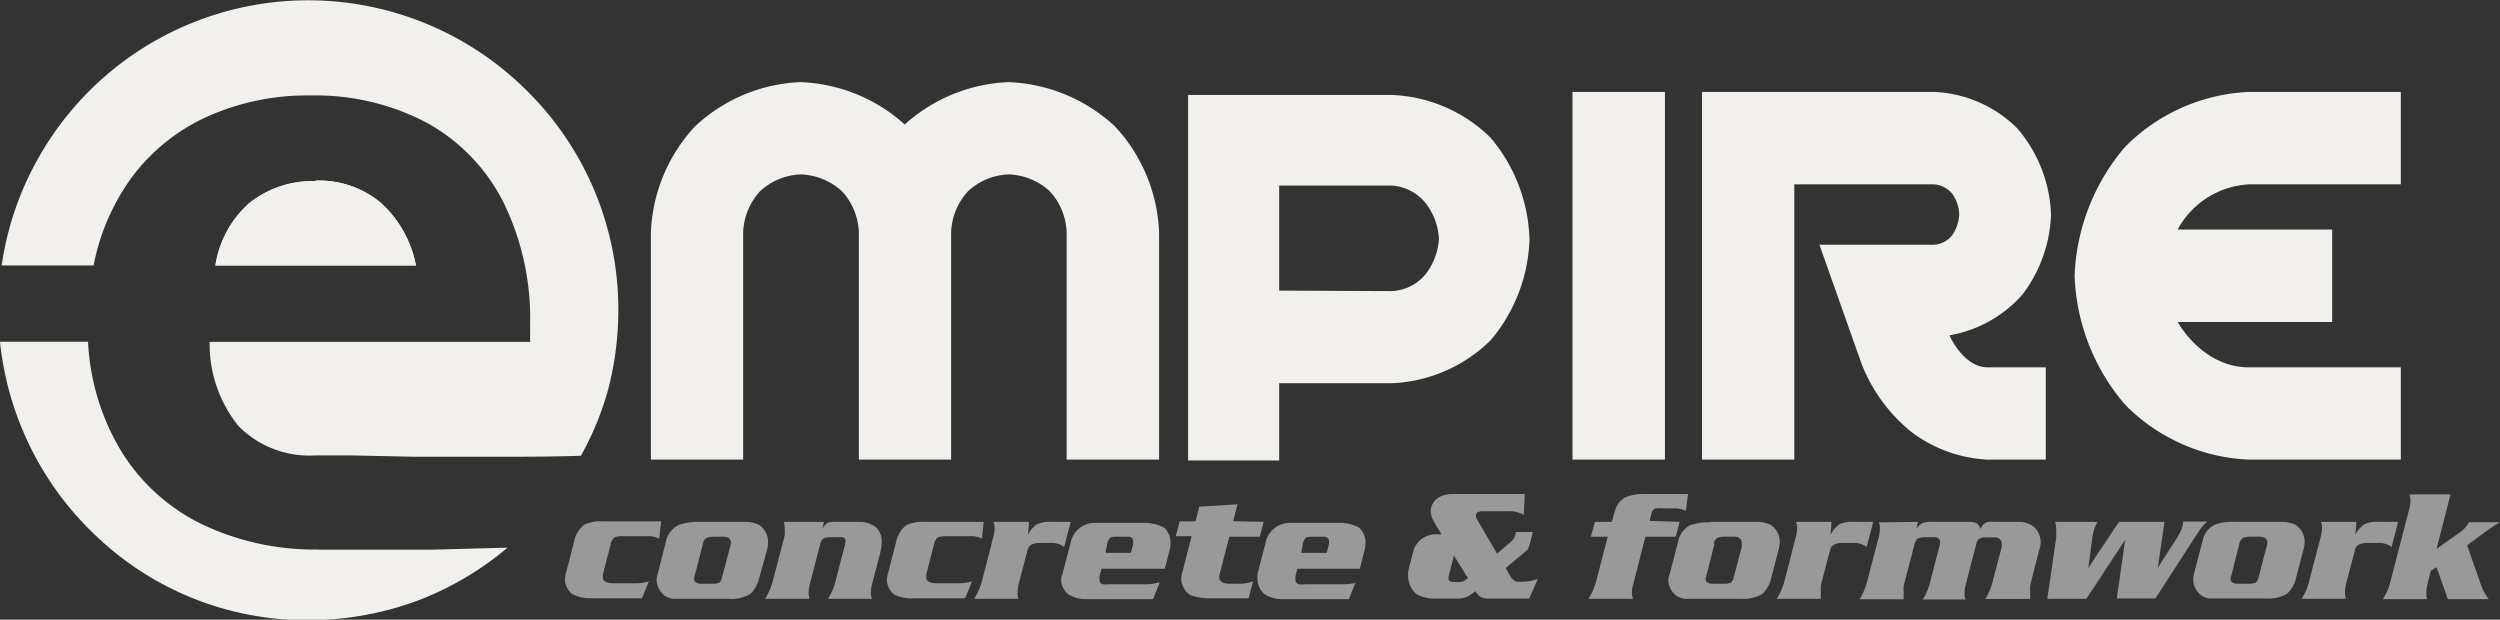
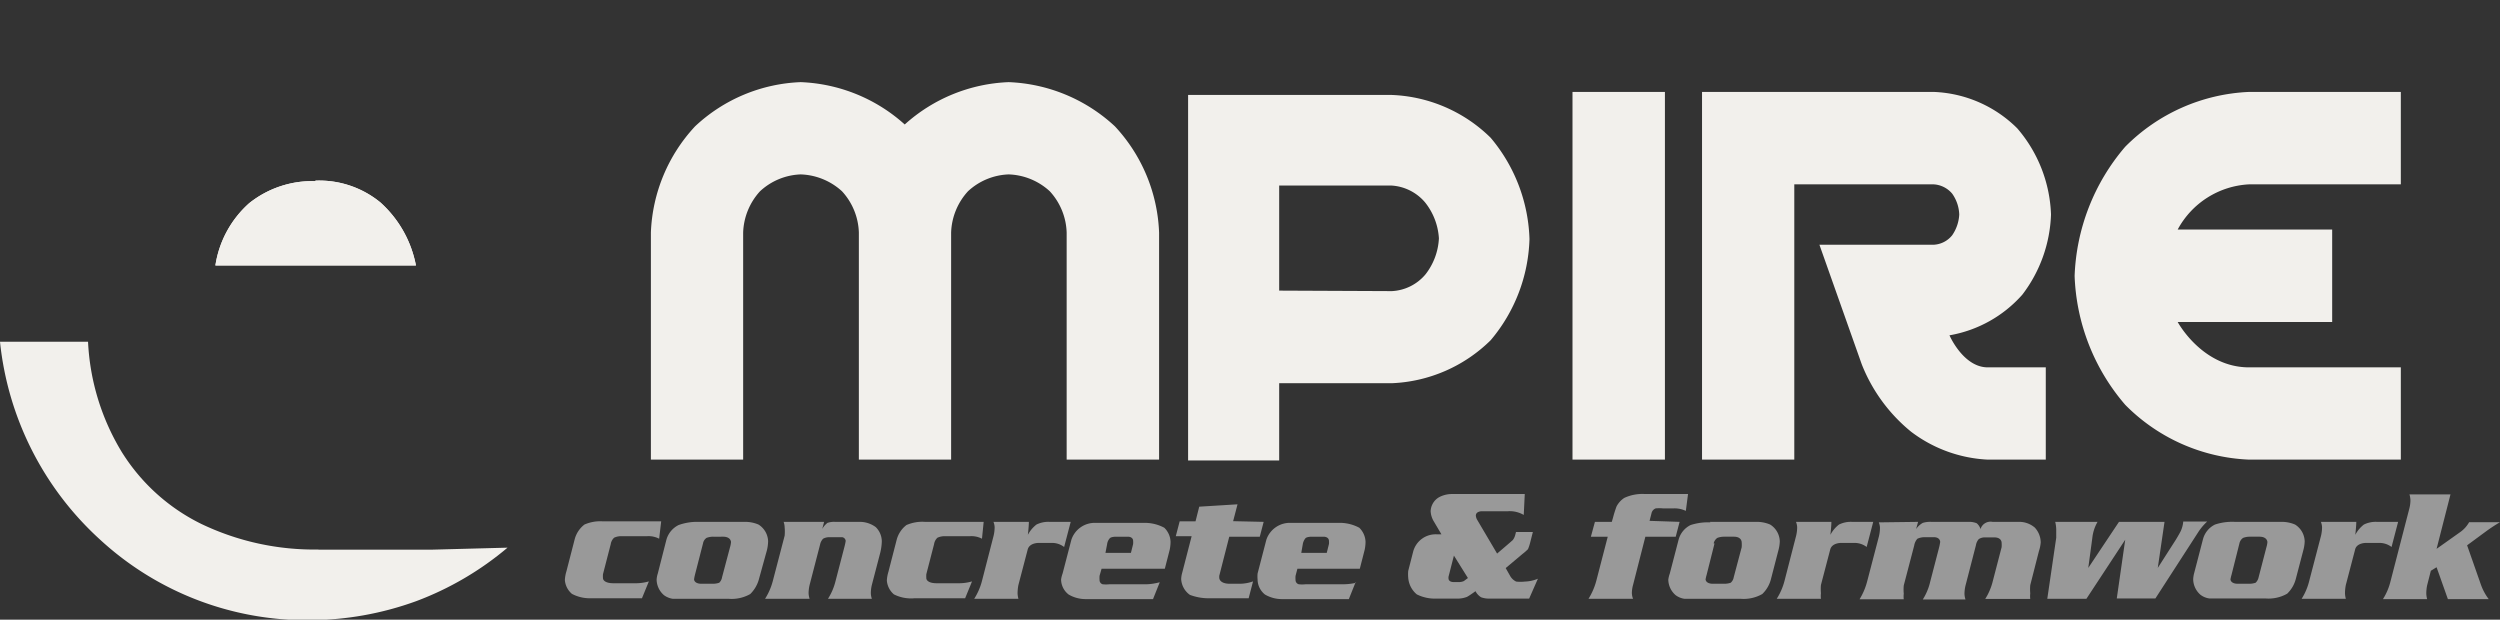
<svg xmlns="http://www.w3.org/2000/svg" width="148.22" height="36.74" viewBox="0 0 148.22 36.74">
  <rect x="0" y="0" width="148.22" height="36.74" fill="#333333" stroke="none" />
  <title>empire_footer</title>
  <g id="Layer_2" data-name="Layer 2">
    <g id="Layer_1-2" data-name="Layer 1">
-       <path d="M18.47,5.66a14.1,14.1,0,0,1,6.91,1.66A11.07,11.07,0,0,1,29.85,12a15.64,15.64,0,0,1,1.58,7.22v1.05h-19a7.72,7.72,0,0,0,1.72,5A5.9,5.9,0,0,0,18.7,27c.38,0,1.08,0,2.12,0l3.76.08c1.46,0,3.05,0,4.75,0s3.4,0,5.11-.06A17.58,17.58,0,0,0,36.08,23a18.62,18.62,0,0,0,.58-4.59,18.23,18.23,0,0,0-5.39-13A18.36,18.36,0,0,0,2.18,9.54,18.1,18.1,0,0,0,.1,15.74H5.55a13,13,0,0,1,2.37-5.37,11.51,11.51,0,0,1,4.42-3.48,14.49,14.49,0,0,1,6.13-1.23" style="fill:#f2f0ec;fill-rule:evenodd" />
      <path d="M18.88,32.58a15.5,15.5,0,0,1-6.95-1.52A11.55,11.55,0,0,1,7.22,26.8a13.84,13.84,0,0,1-2-6.54H0A18.41,18.41,0,0,0,5.94,32a18.06,18.06,0,0,0,12.33,4.77,18.71,18.71,0,0,0,6.41-1.13,18.38,18.38,0,0,0,5.41-3.17l-4.54.12-3.91,0H18.88" style="fill:#f2f0ec;fill-rule:evenodd" />
      <path d="M18.7,10.74a6,6,0,0,0-3.93,1.31,6.19,6.19,0,0,0-2,3.69h1v0H24.66A6.71,6.71,0,0,0,22.55,12a5.72,5.72,0,0,0-3.85-1.29" style="fill:#f2f0ec;fill-rule:evenodd" />
      <path d="M18.7,10.74a6,6,0,0,0-3.93,1.31,6.19,6.19,0,0,0-2,3.69h1v0H24.66A6.71,6.71,0,0,0,22.55,12a5.72,5.72,0,0,0-3.85-1.29" style="fill:#f2f0ec;fill-rule:evenodd" />
      <polyline points="12.44 20.26 13.74 20.26 12.44 20.26" style="fill:#f2f0ec;fill-rule:evenodd" />
      <path d="M12.73,15.74v0h1v0Z" style="fill:#f2f0ec;fill-rule:evenodd" />
      <path d="M133.34,5.45h9v5.48h-9a5.1,5.1,0,0,0-4.23,2.68h9.16v5.48h-9.16s1.45,2.69,4.23,2.69h9v5.47h-9A10.94,10.94,0,0,1,126,24h0a12.37,12.37,0,0,1-3-7.64,12.45,12.45,0,0,1,3-7.66h0A11,11,0,0,1,133.34,5.45ZM115.58,19.88h0s.82,1.9,2.27,1.9h3.44v5.47h-3.44a8.16,8.16,0,0,1-4.54-1.65,9.78,9.78,0,0,1-2.93-4l-2.51-7.09h6.78a1.5,1.5,0,0,0,1.09-.56,2.39,2.39,0,0,0,.42-1.23,2.27,2.27,0,0,0-.42-1.24,1.55,1.55,0,0,0-1.09-.55h-8.27V27.25h-5.47V5.45h13.74a7.41,7.41,0,0,1,4.95,2.16,8.25,8.25,0,0,1,2,5.11,8.28,8.28,0,0,1-1.7,4.75,7.46,7.46,0,0,1-4.32,2.41ZM93.23,5.45h5.48v21.8H93.23ZM82.52,17.26h0a2.78,2.78,0,0,0,2-1,3.77,3.77,0,0,0,.79-2.13h0A3.78,3.78,0,0,0,84.49,12a2.83,2.83,0,0,0-2-1H75.84v6.23Zm0-11.63h0a8.83,8.83,0,0,1,5.86,2.54,9.77,9.77,0,0,1,2.3,6,9.72,9.72,0,0,1-2.3,6,8.86,8.86,0,0,1-5.86,2.55H75.84v4.58h-5.4V5.63ZM59.8,4.87h0a9.76,9.76,0,0,0-6.16,2.51,9.77,9.77,0,0,0-6.17-2.51,9.69,9.69,0,0,0-6.26,2.62,9.77,9.77,0,0,0-2.62,6.3V27.25h5.47V13.79a3.81,3.81,0,0,1,1-2.45,3.74,3.74,0,0,1,2.41-1h0a3.81,3.81,0,0,1,2.45,1h0a3.78,3.78,0,0,1,1,2.45V27.25h5.47V13.79a3.81,3.81,0,0,1,1-2.45,3.74,3.74,0,0,1,2.41-1h0a3.78,3.78,0,0,1,2.44,1,3.78,3.78,0,0,1,1,2.45V27.25h5.48V13.79a9.76,9.76,0,0,0-2.62-6.3A9.8,9.8,0,0,0,59.8,4.87Z" style="fill:#f2f0ec;fill-rule:evenodd" />
      <path d="M145.29,29.29h0l-.83,3.25,1.41-1a1.8,1.8,0,0,0,.52-.58h1.83a9.92,9.92,0,0,0-.85.56l-1.1.81.81,2.31a3.22,3.22,0,0,0,.47.88h-2.42l-.67-1.89-.34.21-.22.86a2.46,2.46,0,0,0-.05.49,1.44,1.44,0,0,0,.05.33h-2.62a3.55,3.55,0,0,0,.45-1.06l1.12-4.33a2,2,0,0,0,.06-.48,1.25,1.25,0,0,0-.06-.34h2.44Zm-5.59,1.65h0s0,.26-.06.77h0a1.88,1.88,0,0,1,.51-.61h0a1.57,1.57,0,0,1,.77-.16h1.26l-.39,1.49a1.17,1.17,0,0,0-.76-.24h-.78s-.53,0-.62.39h0l-.55,2.1a2.6,2.6,0,0,0-.05.49,1.37,1.37,0,0,0,.05.33h-2.62a3.56,3.56,0,0,0,.45-1.06l.7-2.68a2.22,2.22,0,0,0,.06-.5h0a.93.93,0,0,0-.07-.32Zm-6.93,1.28h0l-.47,1.87a2.07,2.07,0,0,0-.06.26s0,.26.44.26h.66a1.17,1.17,0,0,0,.39-.06.62.62,0,0,0,.18-.33h0l.46-1.77a1.49,1.49,0,0,0,.06-.31s0-.32-.47-.32h-.56a1.1,1.1,0,0,0-.41.07.53.53,0,0,0-.22.33Zm-.28-1.28h2.78a2,2,0,0,1,.8.16h0a1.21,1.21,0,0,1,.57,1,2.23,2.23,0,0,1-.08.52l-.44,1.68a1.85,1.85,0,0,1-.52.9h0a2.24,2.24,0,0,1-1.3.28h-2.76s-.44,0-.56,0a1.13,1.13,0,0,1-.51-.21h0a1.24,1.24,0,0,1-.44-.92,1.67,1.67,0,0,1,.06-.38l.52-2a1.36,1.36,0,0,1,.71-.87h0A3.24,3.24,0,0,1,132.49,30.94Zm-6.86,0h2.7l-.4,2.73L129,32s.22-.36.29-.51h0a1.67,1.67,0,0,0,.15-.57h1.42a3.32,3.32,0,0,0-.55.66l-2.52,3.9h-2.29L126,32,123.7,35.5h-2.32l.53-3.62s0-.31,0-.47a2,2,0,0,0-.06-.47h2.51a2.39,2.39,0,0,0-.31.95l-.24,1.78Zm-11.91,0h0l-.12.43A1.15,1.15,0,0,1,114,31a1.5,1.5,0,0,1,.5-.06h2.25a1.17,1.17,0,0,1,.44.08.69.69,0,0,1,.23.35h0a.62.62,0,0,1,.71-.43h1.62a1.42,1.42,0,0,1,.89.34h0a1.31,1.31,0,0,1,.35.88h0a2.26,2.26,0,0,1-.11.53l-.51,2a2.6,2.6,0,0,0,0,.49,1.37,1.37,0,0,0,0,.33H117.7a3.55,3.55,0,0,0,.45-1.06l.52-2a1.43,1.43,0,0,0,0-.29s0-.3-.44-.3h-.54a.67.67,0,0,0-.37.1.72.72,0,0,0-.17.36h0l-.62,2.4a2.18,2.18,0,0,0-.06.49,1.16,1.16,0,0,0,.06.33H114a3.4,3.4,0,0,0,.44-1.06l.52-2a3,3,0,0,0,.07-.35s0-.28-.37-.28h-.55a1,1,0,0,0-.43.09.79.79,0,0,0-.19.4h0l-.62,2.37a2.6,2.6,0,0,0,0,.49,1.37,1.37,0,0,0,0,.33h-2.62a3.89,3.89,0,0,0,.45-1.06l.7-2.68a2.22,2.22,0,0,0,.06-.5.93.93,0,0,0-.07-.32Zm-5.14,0h0s0,.26-.06.77a1.88,1.88,0,0,1,.51-.61,1.57,1.57,0,0,1,.77-.16h1.26l-.39,1.49a1.17,1.17,0,0,0-.76-.24h-.78s-.52,0-.62.39l-.55,2.1a2.6,2.6,0,0,0,0,.49,1.37,1.37,0,0,0,0,.33h-2.62a3.73,3.73,0,0,0,.46-1.06l.69-2.68a2.22,2.22,0,0,0,.06-.5h0a.93.93,0,0,0-.07-.32Zm-6.93,1.28h0l-.47,1.87a2.07,2.07,0,0,0-.06.26s0,.26.44.26h.66a1.17,1.17,0,0,0,.39-.06.55.55,0,0,0,.18-.33h0l.47-1.77a1.75,1.75,0,0,0,0-.31s0-.32-.46-.32h-.57a1.1,1.1,0,0,0-.41.07.53.53,0,0,0-.22.33Zm-.27-1.28h2.77a2,2,0,0,1,.8.16h0a1.21,1.21,0,0,1,.57,1,2.23,2.23,0,0,1-.08.52h0L105,34.32a1.85,1.85,0,0,1-.52.9,2.24,2.24,0,0,1-1.3.28h-2.75s-.45,0-.57,0a1.13,1.13,0,0,1-.51-.21,1.24,1.24,0,0,1-.44-.92A1.67,1.67,0,0,1,99,34l.52-2a1.36,1.36,0,0,1,.71-.87h0a3.33,3.33,0,0,1,1.18-.16Zm-1.8,0h0l-.23.88h-1.8l-.73,2.86a1.89,1.89,0,0,0-.07.49h0a1,1,0,0,0,.07.33H94.18a3.9,3.9,0,0,0,.46-1.06l.68-2.62h-1l.24-.88h1l.07-.24a7,7,0,0,1,.21-.67,1.36,1.36,0,0,1,.46-.51,2.55,2.55,0,0,1,1.23-.23h2.55l-.13,1a1.55,1.55,0,0,0-.7-.15h-.67a2.29,2.29,0,0,0-.41,0,.39.39,0,0,0-.25.27h0l-.12.47Zm-13.38,2h0l-.32,1.25a.55.55,0,0,0,0,.12h0s0,.2.31.2h.33a.69.69,0,0,0,.27-.06h0l.24-.18h0Zm3.68-1.4h1l-.16.63a2.48,2.48,0,0,1-.13.39,3,3,0,0,1-.32.28l-1,.84.26.46a.81.81,0,0,0,.36.34h0a2.14,2.14,0,0,0,.51,0,2.12,2.12,0,0,0,.78-.17l-.52,1.18H88.28a1.33,1.33,0,0,1-.47-.08.89.89,0,0,1-.33-.36s-.37.27-.51.34a1.57,1.57,0,0,1-.6.1H85.15A2.4,2.4,0,0,1,84,35.24a1.42,1.42,0,0,1-.51-1h0a2.25,2.25,0,0,1,0-.39l.3-1.17a1.38,1.38,0,0,1,1.41-1h.26L85,30.9a1.29,1.29,0,0,1-.18-.59,1,1,0,0,1,.48-.82,1.62,1.62,0,0,1,.82-.2H90.4l-.06,1.24a1.64,1.64,0,0,0-.94-.22H87.85s-.35,0-.35.26a.56.56,0,0,0,.08.25h0l1.18,2,.69-.59.24-.21a.87.87,0,0,0,.14-.28ZM77.15,32.78h1.51l.13-.52a.94.94,0,0,0,0-.21s0-.23-.33-.23h-.71s-.26,0-.35.09a.74.74,0,0,0-.16.35Zm3.22,1.74h0l-.4,1H76a2,2,0,0,1-1-.27,1.15,1.15,0,0,1-.44-.89,2,2,0,0,1,0-.36l.52-2a1.47,1.47,0,0,1,1.46-1h2.84a2.42,2.42,0,0,1,1.21.29h0a1.22,1.22,0,0,1,.37.84,2.46,2.46,0,0,1-.05.46h0l-.29,1.13H76.92l-.11.42a1.4,1.4,0,0,0,0,.25.26.26,0,0,0,.19.25,1.81,1.81,0,0,0,.41,0h2.19a3.53,3.53,0,0,0,.81-.09Zm-5.45-3.58h0l-.23.88H72.88l-.59,2.31a.58.58,0,0,0,0,.14s0,.34.63.34h.6a2.43,2.43,0,0,0,.77-.14l-.26,1H71.74a3.16,3.16,0,0,1-1.19-.2,1.22,1.22,0,0,1-.52-.94,1.49,1.49,0,0,1,.06-.37l.56-2.17h-.94l.23-.88h.94l.22-.87,2.27-.14-.26,1Zm-9.38,1.84h1.51l.13-.52a1.22,1.22,0,0,0,0-.21s0-.23-.32-.23h-.71s-.26,0-.35.09a.64.64,0,0,0-.16.35h0Zm3.22,1.74h0l-.4,1h-4a2,2,0,0,1-1-.27,1.14,1.14,0,0,1-.45-.89A1.65,1.65,0,0,1,63,34l.52-2a1.46,1.46,0,0,1,1.45-1h2.85a2.44,2.44,0,0,1,1.21.29,1.22,1.22,0,0,1,.37.84,2.46,2.46,0,0,1-.05.46h0l-.29,1.13H65.31l-.12.42a1.83,1.83,0,0,0,0,.25.26.26,0,0,0,.18.25,1.93,1.93,0,0,0,.41,0H68A3.53,3.53,0,0,0,68.76,34.52ZM61,30.94h0s0,.26-.06.77a1.88,1.88,0,0,1,.51-.61,1.57,1.57,0,0,1,.77-.16h1.26l-.39,1.49a1.17,1.17,0,0,0-.76-.24h-.78s-.52,0-.62.39l-.55,2.1a2.6,2.6,0,0,0-.05.49,1.37,1.37,0,0,0,.05.33H57.76a3.73,3.73,0,0,0,.46-1.06h0l.69-2.68a2.22,2.22,0,0,0,.06-.5.93.93,0,0,0-.07-.32Zm-2.78,1h0a1.34,1.34,0,0,0-.71-.15H56a1,1,0,0,0-.42.09.65.65,0,0,0-.2.38l-.46,1.78a1.85,1.85,0,0,0,0,.25s0,.29.62.29h1.29a2.82,2.82,0,0,0,.8-.11l-.41,1h-3A2.26,2.26,0,0,1,53,35.24a1.19,1.19,0,0,1-.42-.82,2.1,2.1,0,0,1,.09-.51l.49-1.9a1.62,1.62,0,0,1,.58-.88,2.34,2.34,0,0,1,1.1-.19h3.48Zm-9.36-1h0l-.11.42a1.13,1.13,0,0,1,.31-.36,1.19,1.19,0,0,1,.45-.06H51a1.6,1.6,0,0,1,.92.31,1.19,1.19,0,0,1,.36.86,3.19,3.19,0,0,1-.11.73l-.48,1.84a2.18,2.18,0,0,0-.06.49,1.16,1.16,0,0,0,.06.33H49.09a3.55,3.55,0,0,0,.45-1.06l.52-2a3.17,3.17,0,0,0,.08-.37h0a.25.25,0,0,0-.2-.22h-.77a.73.73,0,0,0-.37.09.7.7,0,0,0-.18.35L48,34.68a2.18,2.18,0,0,0-.06.49,1.16,1.16,0,0,0,.06.33H45.36a3.73,3.73,0,0,0,.46-1.06h0l.7-2.68a2.64,2.64,0,0,0,0-.5,1.07,1.07,0,0,0-.06-.32Zm-7.18,1.28h0l-.48,1.87a2.43,2.43,0,0,0-.05.26s0,.26.44.26h.66a1.17,1.17,0,0,0,.39-.06.58.58,0,0,0,.17-.33l.47-1.77a1.49,1.49,0,0,0,.06-.31s0-.32-.47-.32H42.3a1.1,1.1,0,0,0-.41.07A.5.5,0,0,0,41.68,32.22Zm-.28-1.28h2.77a2,2,0,0,1,.8.16h0a1.21,1.21,0,0,1,.57,1,2.53,2.53,0,0,1-.07.52L45,34.32a1.94,1.94,0,0,1-.52.9,2.24,2.24,0,0,1-1.3.28H40.45s-.45,0-.57,0a1.17,1.17,0,0,1-.51-.21,1.24,1.24,0,0,1-.44-.92A1.45,1.45,0,0,1,39,34l.51-2a1.39,1.39,0,0,1,.72-.87h0A3.24,3.24,0,0,1,41.4,30.94Zm-2.32,1h0a1.34,1.34,0,0,0-.71-.15H36.83a.94.94,0,0,0-.42.09.65.65,0,0,0-.2.38l-.46,1.78a1.52,1.52,0,0,0,0,.25s0,.29.63.29h1.29a2.82,2.82,0,0,0,.8-.11l-.41,1H35a2.26,2.26,0,0,1-1.09-.26,1.19,1.19,0,0,1-.42-.82,2.1,2.1,0,0,1,.09-.51l.49-1.9a1.62,1.62,0,0,1,.58-.88,2.31,2.31,0,0,1,1.09-.19H39.2Z" style="fill:#999;fill-rule:evenodd" />
    </g>
  </g>
</svg>